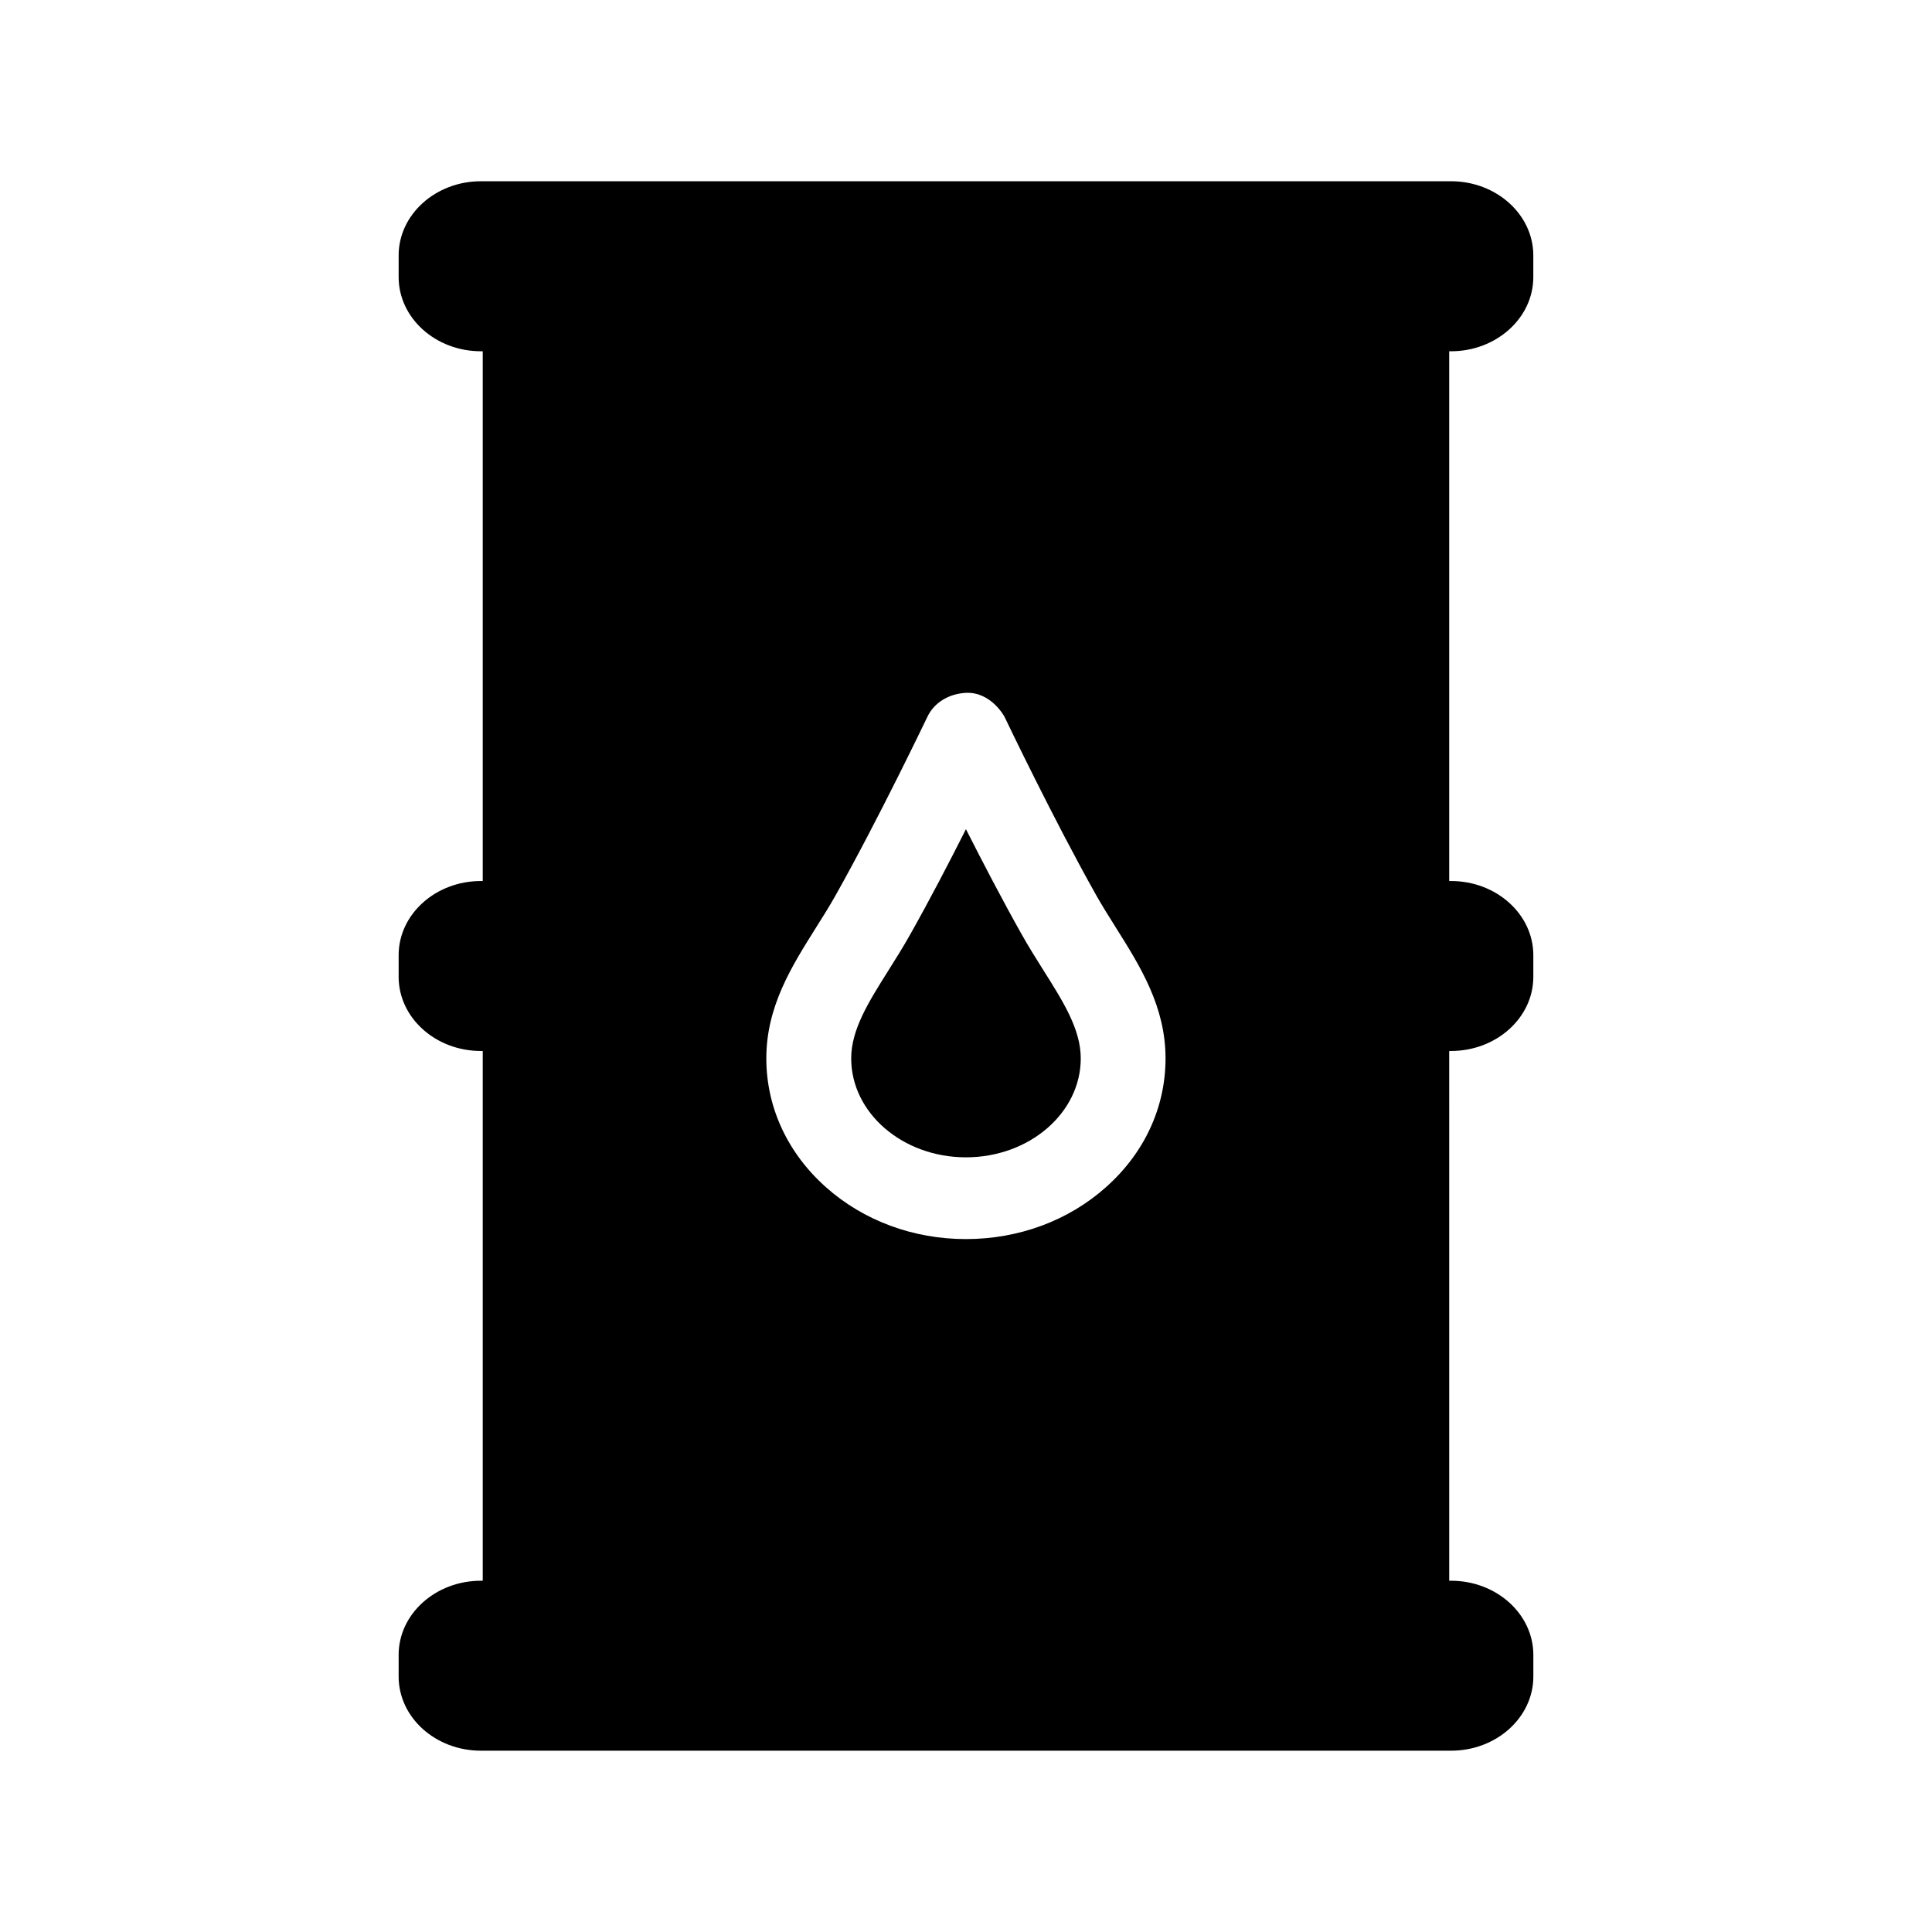
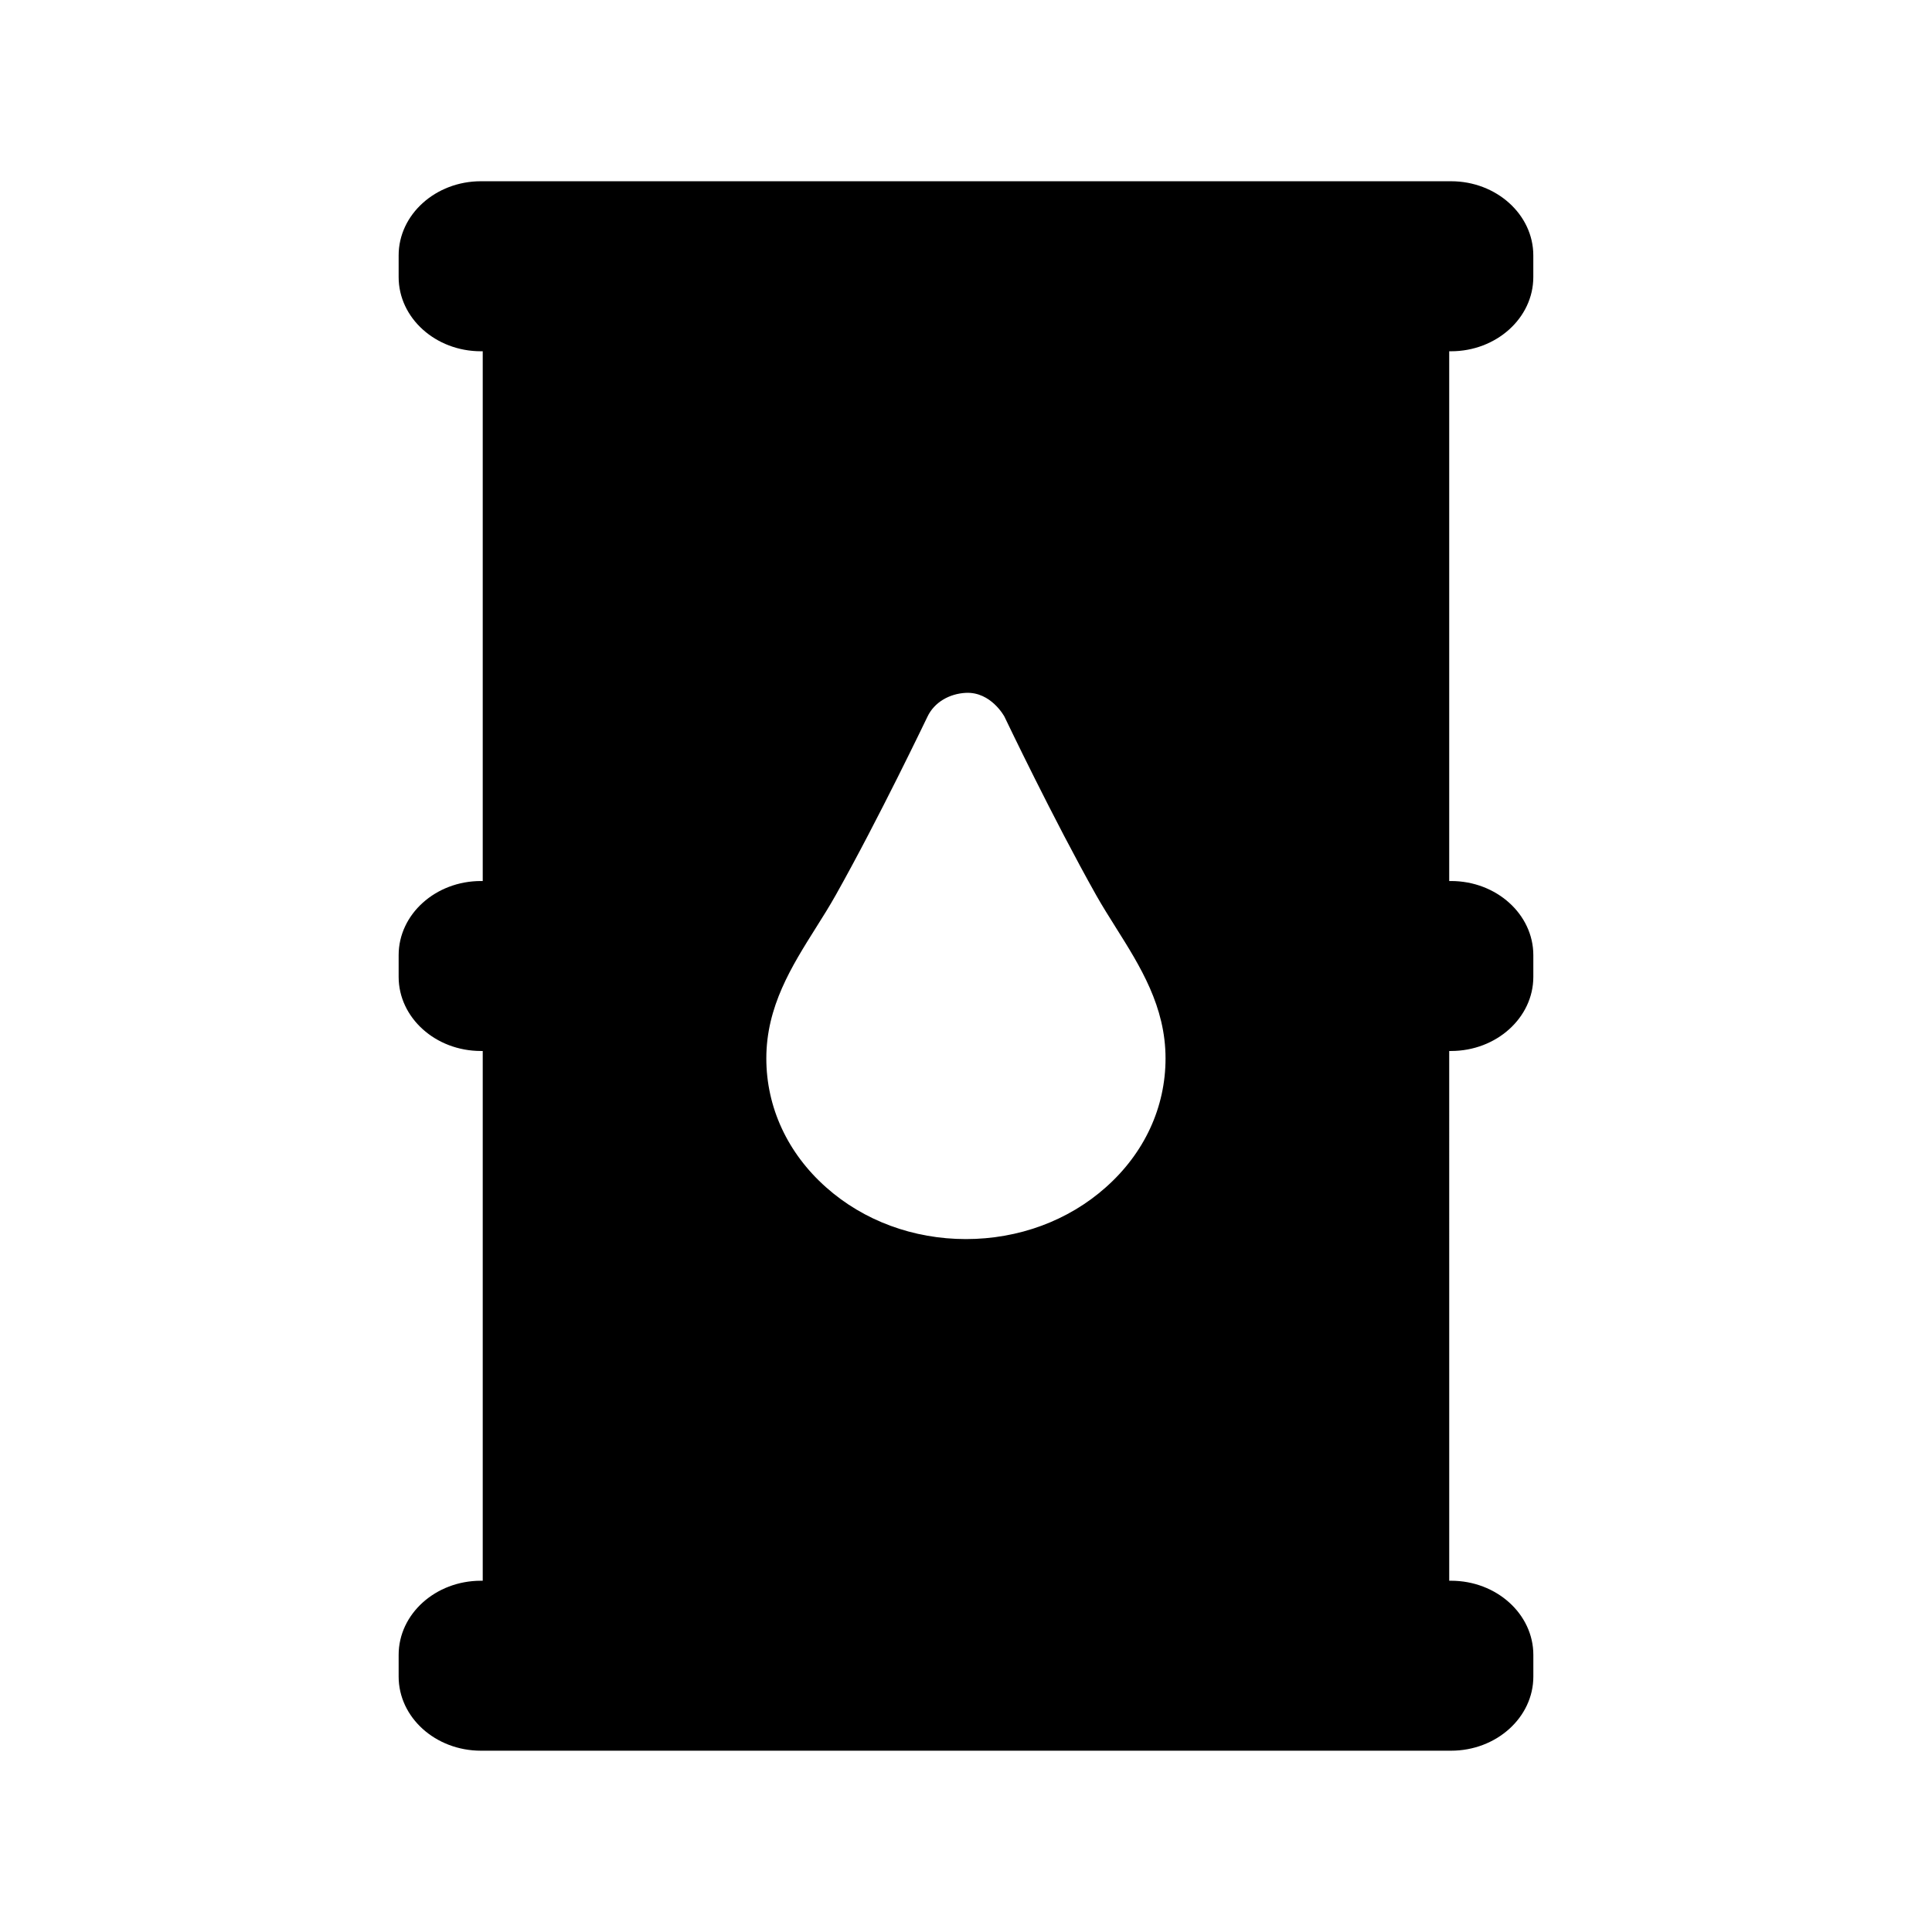
<svg xmlns="http://www.w3.org/2000/svg" fill="#000000" width="800px" height="800px" version="1.1" viewBox="144 144 512 512">
  <g>
-     <path d="m414.73 391.57c-5.062-8.996-10.344-19.145-14.746-27.828-4.367 8.676-9.645 18.805-14.73 27.828-1.906 3.387-3.856 6.519-5.777 9.547-5.305 8.438-9.902 15.711-9.902 23.371 0 14.453 13.633 26.215 30.41 26.215 16.793 0 30.426-11.762 30.426-26.215 0-7.66-4.566-14.926-9.902-23.371-1.902-3.027-3.902-6.199-5.777-9.547z" />
    <path d="m528.53 237.09c12.02 0 21.812-8.824 21.812-19.664v-5.746c0-10.824-9.793-19.648-21.812-19.648h-257.08c-12.02 0-21.805 8.824-21.805 19.648v5.746c0 10.84 9.777 19.664 21.805 19.664h0.48v140.39h-0.48c-12.02 0-21.805 8.809-21.805 19.648v5.746c0 10.84 9.777 19.648 21.805 19.648h0.48v140.39h-0.48c-12.02 0-21.805 8.809-21.805 19.648v5.746c0 10.84 9.777 19.648 21.805 19.648h257.09c12.02 0 21.812-8.809 21.812-19.648v-5.746c0-10.84-9.793-19.648-21.812-19.648h-0.48l-0.004-140.39h0.48c12.02 0 21.812-8.809 21.812-19.648v-5.746c0-10.84-9.793-19.648-21.812-19.648h-0.48v-140.39zm-91.465 221.55c-9.934 8.855-23.113 13.73-37.086 13.73-13.957 0-27.117-4.871-37.07-13.73-10.195-9.055-15.824-21.184-15.824-34.164 0-13.73 6.691-24.355 13.16-34.637 1.785-2.824 3.613-5.738 5.242-8.645 11.422-20.309 24.152-46.988 24.293-47.246 1.812-3.856 5.832-6.117 10.195-6.336 6.66-0.309 10.195 6.258 10.227 6.336 0.52 1.078 12.887 26.984 24.277 47.246 1.629 2.891 3.473 5.809 5.242 8.629 6.473 10.289 13.16 20.926 13.16 34.652 0.008 12.98-5.606 25.113-15.816 34.164z" />
  </g>
</svg>